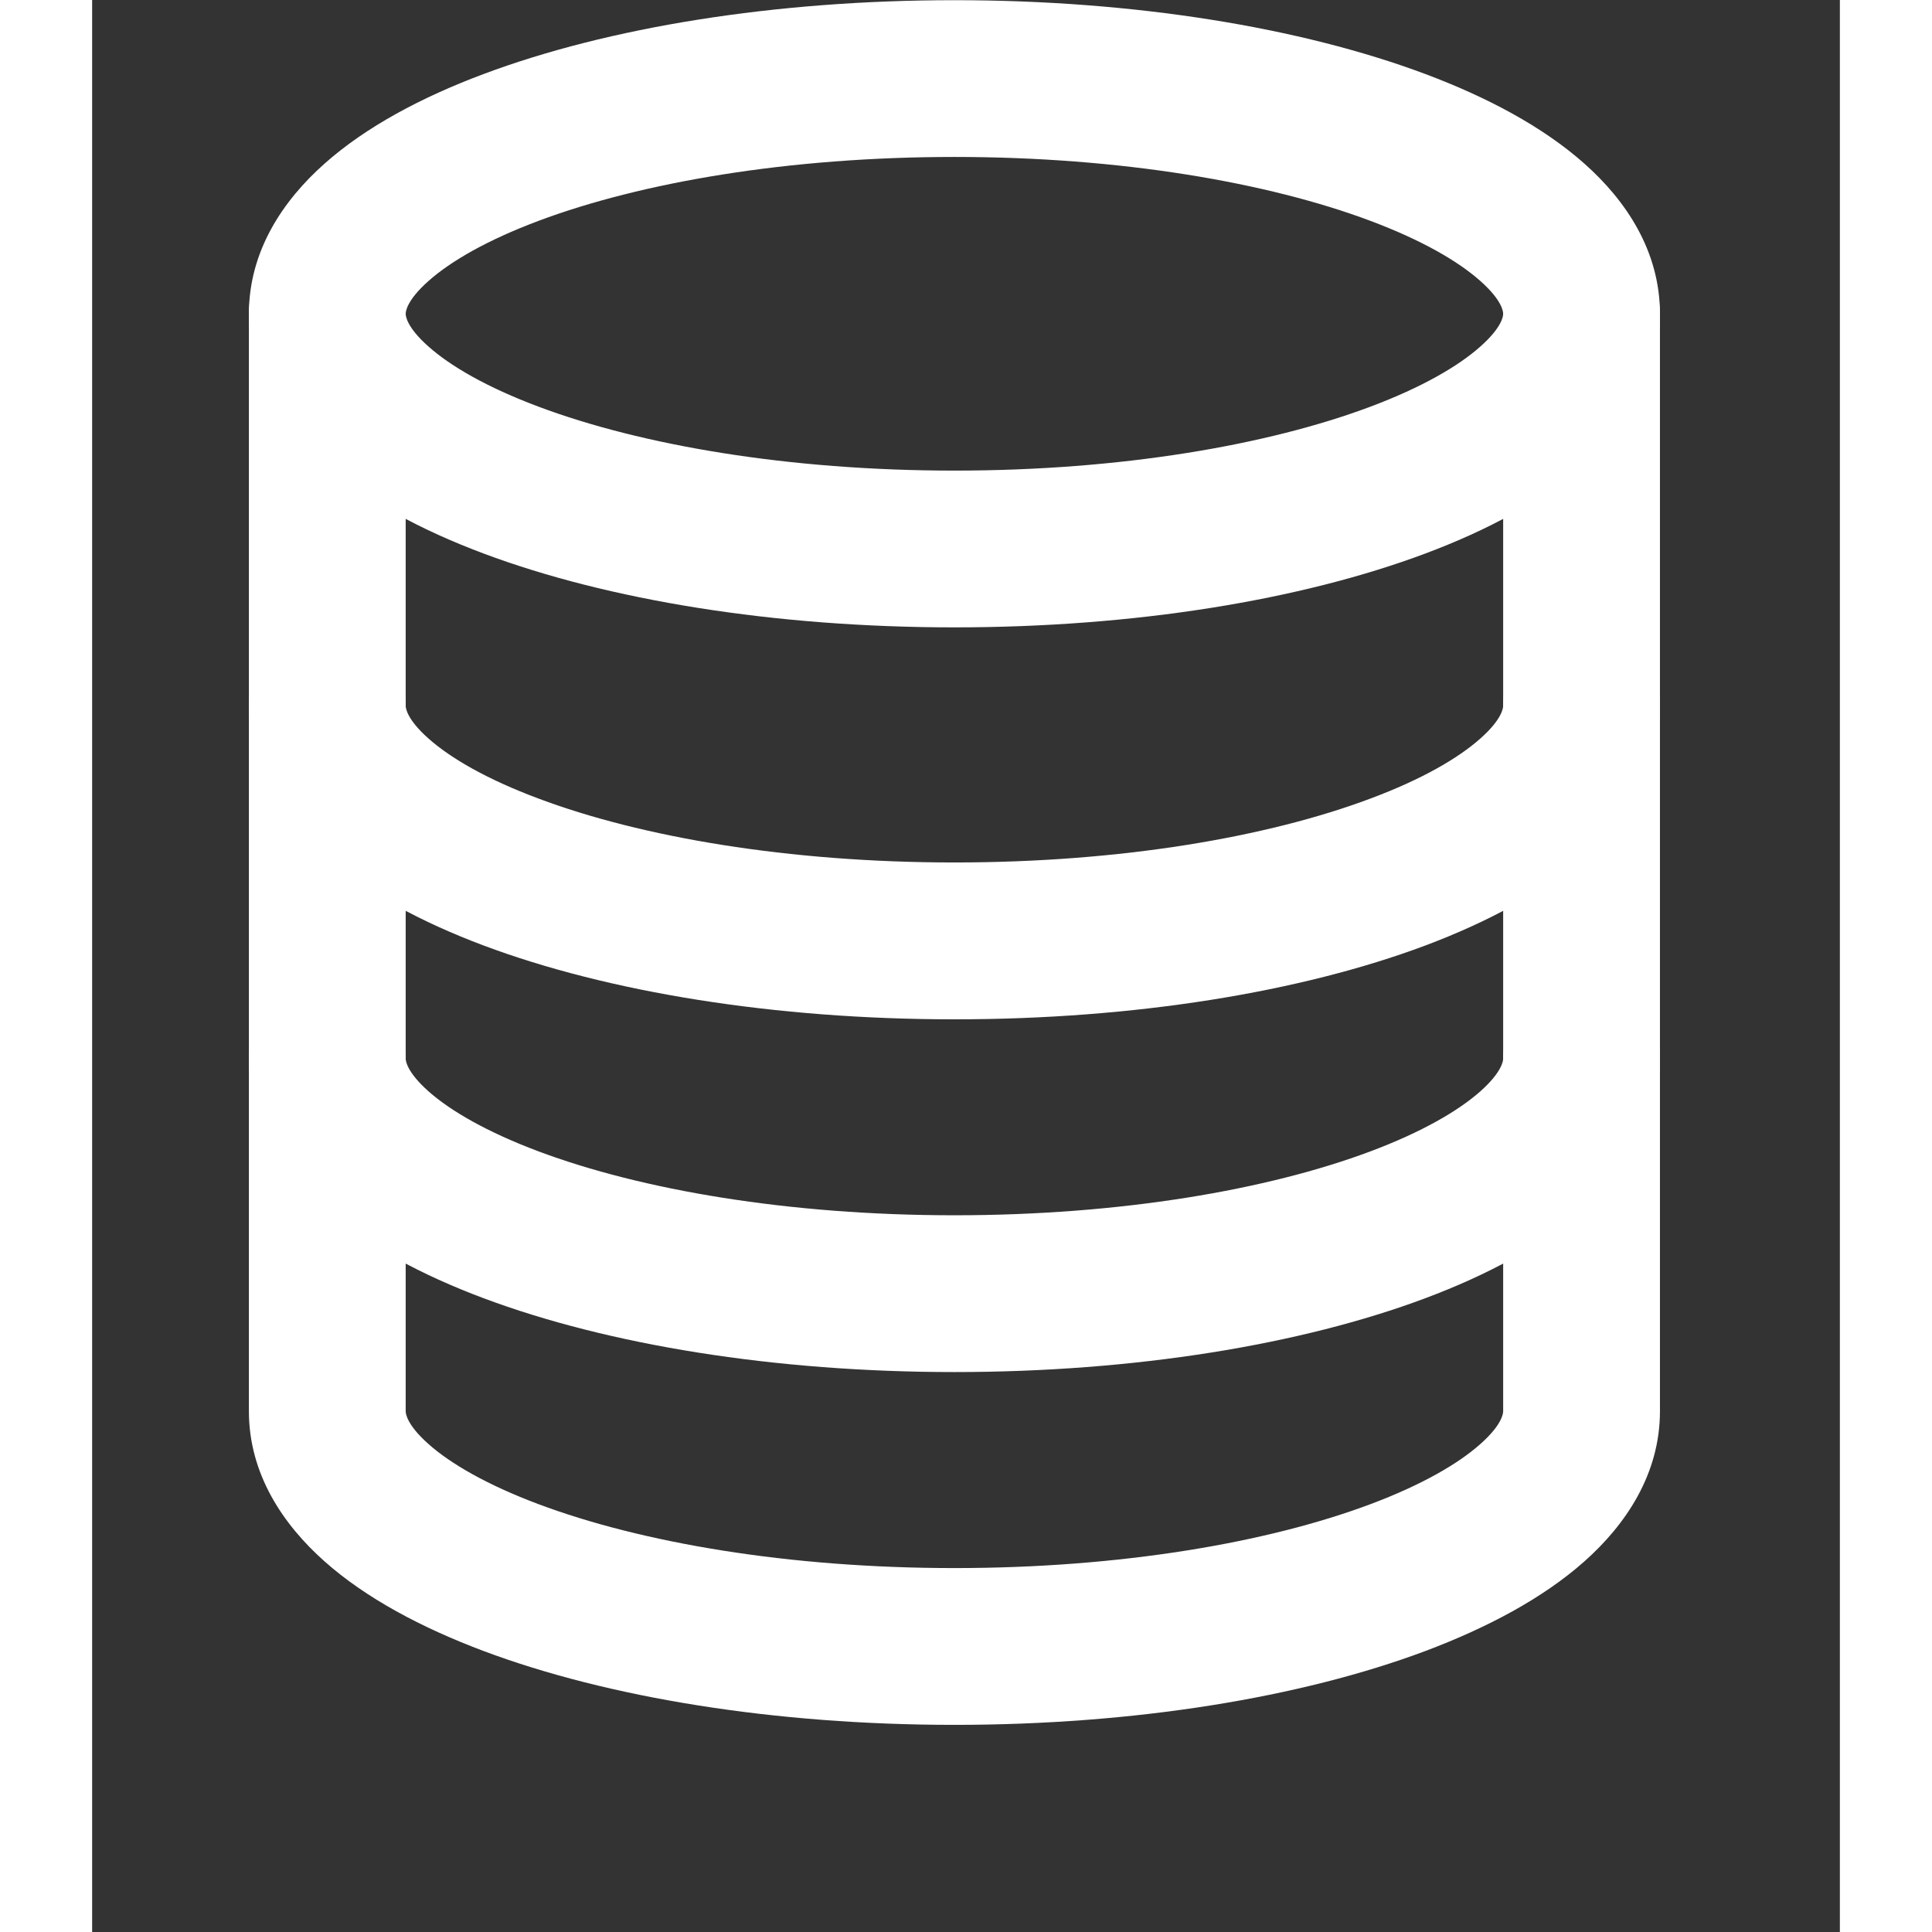
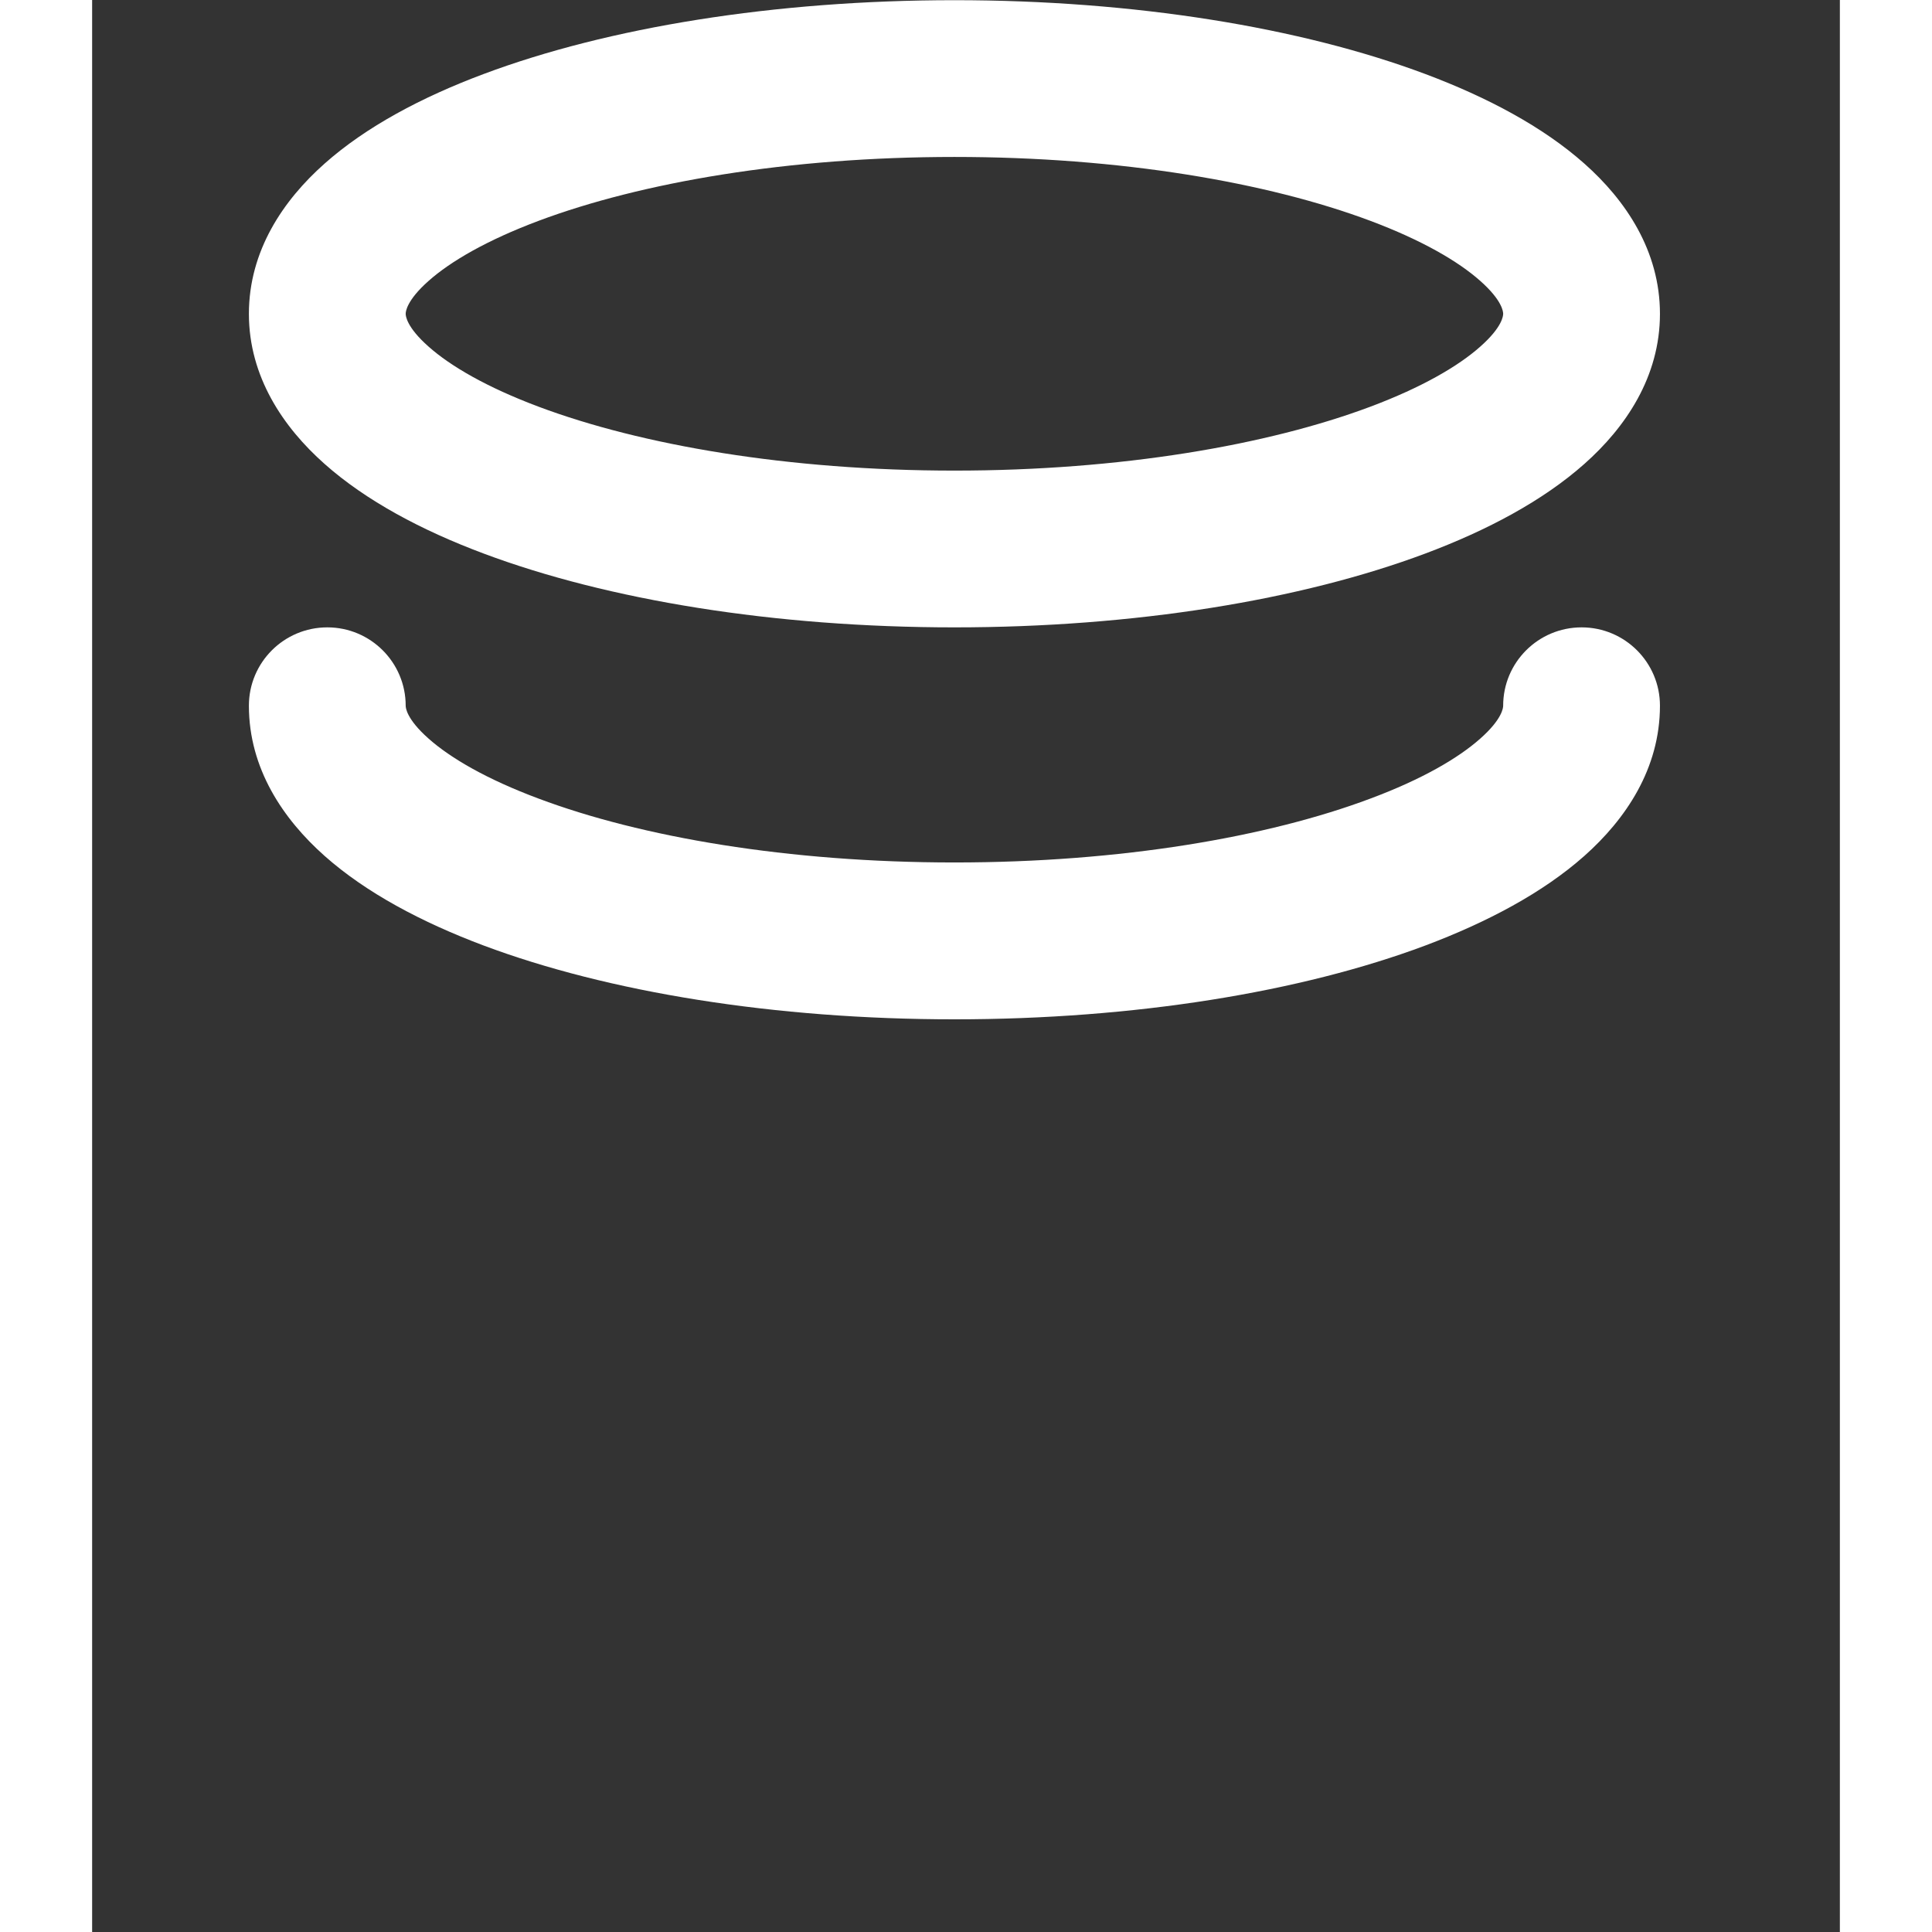
<svg xmlns="http://www.w3.org/2000/svg" width="100" zoomAndPan="magnify" viewBox="0 0 75.12 83.04" height="100" preserveAspectRatio="xMidYMid meet" version="1.2">
  <rect x="0" y="0" width="75.12" height="83.04" fill="#333333" stroke="none" />
  <defs>
    <clipPath id="4fd6e57ae4">
      <path d="M 6.738 0.008 L 67.527 0.008 L 67.527 27 L 6.738 27 Z M 6.738 0.008 " />
    </clipPath>
    <clipPath id="c320e900a0">
-       <path d="M 6.738 10 L 67.527 10 L 67.527 74.137 L 6.738 74.137 Z M 6.738 10 " />
-     </clipPath>
+       </clipPath>
    <clipPath id="d87ec297e8">
      <path d="M 6.738 26 L 67.527 26 L 67.527 44 L 6.738 44 Z M 6.738 26 " />
    </clipPath>
    <clipPath id="14aed52528">
-       <path d="M 6.738 42 L 67.527 42 L 67.527 59 L 6.738 59 Z M 6.738 42 " />
-     </clipPath>
+       </clipPath>
  </defs>
  <g id="61272776fe">
    <g clip-rule="nonzero" clip-path="url(#4fd6e57ae4)">
      <path style=" stroke:none;fill-rule:evenodd;fill:#ffffff;fill-opacity:1;" d="M 14.461 12.074 C 13.512 12.914 13.477 13.402 13.477 13.488 C 13.477 13.574 13.512 14.059 14.461 14.898 C 15.406 15.738 16.969 16.648 19.188 17.48 C 23.598 19.133 29.918 20.227 37.062 20.227 C 44.211 20.227 50.531 19.133 54.941 17.48 C 57.16 16.648 58.719 15.738 59.664 14.898 C 60.613 14.059 60.648 13.574 60.648 13.488 C 60.648 13.402 60.613 12.914 59.664 12.074 C 58.719 11.234 57.16 10.324 54.941 9.492 C 50.531 7.84 44.211 6.746 37.062 6.746 C 29.918 6.746 23.598 7.84 19.188 9.492 C 16.969 10.324 15.406 11.234 14.461 12.074 Z M 16.82 3.184 C 22.164 1.18 29.324 0.008 37.062 0.008 C 44.805 0.008 51.961 1.18 57.309 3.184 C 59.965 4.18 62.355 5.449 64.137 7.031 C 65.914 8.605 67.387 10.781 67.387 13.488 C 67.387 16.191 65.914 18.367 64.137 19.941 C 62.355 21.523 59.965 22.793 57.309 23.789 C 51.961 25.793 44.805 26.965 37.062 26.965 C 29.324 26.965 22.164 25.793 16.82 23.789 C 14.16 22.793 11.773 21.523 9.992 19.941 C 8.215 18.367 6.738 16.191 6.738 13.488 C 6.738 10.781 8.215 8.605 9.992 7.031 C 11.773 5.449 14.16 4.18 16.82 3.184 Z M 16.82 3.184 " />
    </g>
    <g clip-rule="nonzero" clip-path="url(#c320e900a0)">
-       <path style=" stroke:none;fill-rule:evenodd;fill:#ffffff;fill-opacity:1;" d="M 10.109 10.117 C 11.969 10.117 13.477 11.625 13.477 13.488 L 13.477 60.656 C 13.477 60.742 13.512 61.23 14.461 62.07 C 15.406 62.91 16.969 63.82 19.188 64.652 C 23.598 66.305 29.918 67.398 37.062 67.398 C 44.211 67.398 50.531 66.305 54.941 64.652 C 57.16 63.82 58.719 62.91 59.664 62.07 C 60.613 61.23 60.648 60.742 60.648 60.656 L 60.648 13.488 C 60.648 11.625 62.156 10.117 64.02 10.117 C 65.879 10.117 67.387 11.625 67.387 13.488 L 67.387 60.656 C 67.387 63.363 65.914 65.535 64.137 67.113 C 62.355 68.695 59.965 69.961 57.309 70.961 C 51.961 72.965 44.805 74.137 37.062 74.137 C 29.324 74.137 22.164 72.965 16.82 70.961 C 14.16 69.961 11.773 68.695 9.992 67.113 C 8.215 65.535 6.738 63.363 6.738 60.656 L 6.738 13.488 C 6.738 11.625 8.246 10.117 10.109 10.117 Z M 10.109 10.117 " />
-     </g>
+       </g>
    <g clip-rule="nonzero" clip-path="url(#d87ec297e8)">
      <path style=" stroke:none;fill-rule:evenodd;fill:#ffffff;fill-opacity:1;" d="M 10.109 26.965 C 11.969 26.965 13.477 28.473 13.477 30.332 C 13.477 30.418 13.512 30.906 14.461 31.746 C 15.406 32.586 16.969 33.496 19.188 34.324 C 23.598 35.98 29.918 37.07 37.062 37.07 C 44.211 37.07 50.531 35.98 54.941 34.324 C 57.16 33.496 58.719 32.586 59.664 31.746 C 60.613 30.906 60.648 30.418 60.648 30.332 C 60.648 28.473 62.156 26.965 64.02 26.965 C 65.879 26.965 67.387 28.473 67.387 30.332 C 67.387 33.039 65.914 35.211 64.137 36.789 C 62.355 38.371 59.965 39.637 57.309 40.637 C 51.961 42.641 44.805 43.812 37.062 43.812 C 29.324 43.812 22.164 42.641 16.82 40.637 C 14.16 39.637 11.773 38.371 9.992 36.789 C 8.215 35.211 6.738 33.039 6.738 30.332 C 6.738 28.473 8.246 26.965 10.109 26.965 Z M 10.109 26.965 " />
    </g>
    <g clip-rule="nonzero" clip-path="url(#14aed52528)">
      <path style=" stroke:none;fill-rule:evenodd;fill:#ffffff;fill-opacity:1;" d="M 10.109 42.125 C 11.969 42.125 13.477 43.633 13.477 45.496 C 13.477 45.582 13.512 46.066 14.461 46.91 C 15.406 47.746 16.969 48.656 19.188 49.488 C 23.598 51.141 29.918 52.234 37.062 52.234 C 44.211 52.234 50.531 51.141 54.941 49.488 C 57.16 48.656 58.719 47.746 59.664 46.91 C 60.613 46.066 60.648 45.582 60.648 45.496 C 60.648 43.633 62.156 42.125 64.02 42.125 C 65.879 42.125 67.387 43.633 67.387 45.496 C 67.387 48.199 65.914 50.375 64.137 51.953 C 62.355 53.531 59.965 54.801 57.309 55.797 C 51.961 57.801 44.805 58.973 37.062 58.973 C 29.324 58.973 22.164 57.801 16.82 55.797 C 14.16 54.801 11.773 53.531 9.992 51.953 C 8.215 50.375 6.738 48.199 6.738 45.496 C 6.738 43.633 8.246 42.125 10.109 42.125 Z M 10.109 42.125 " />
    </g>
  </g>
</svg>